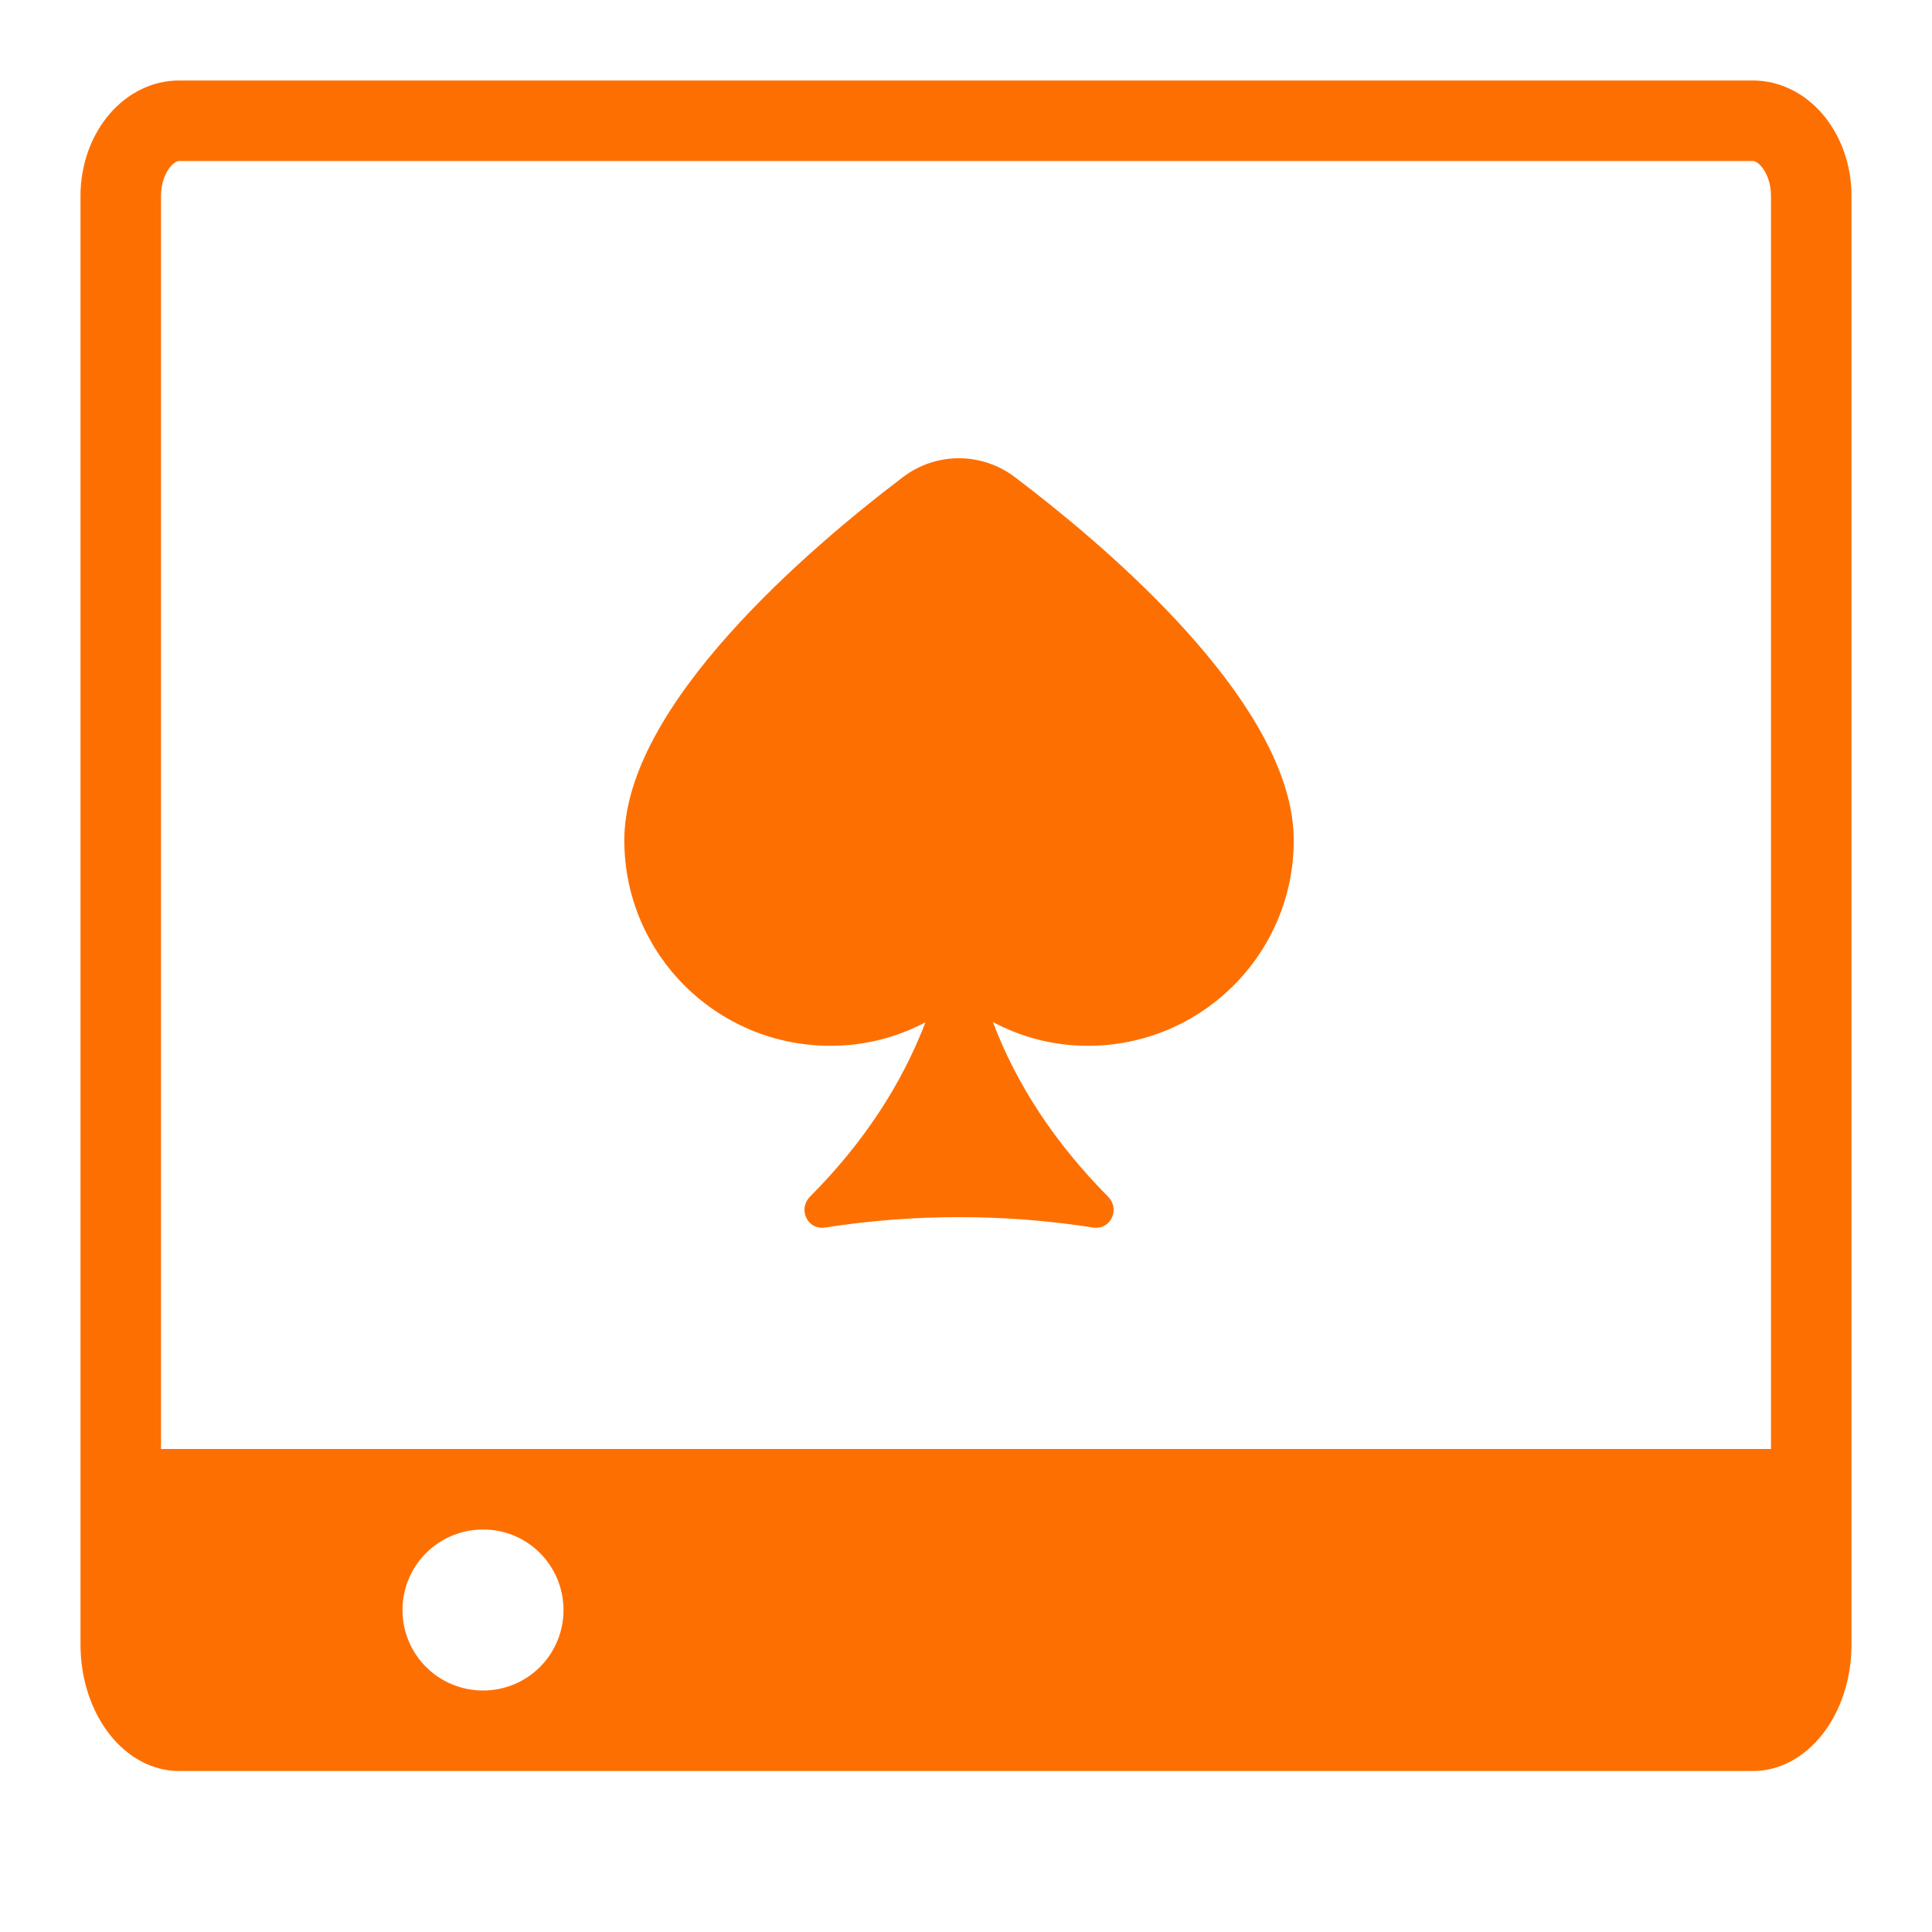
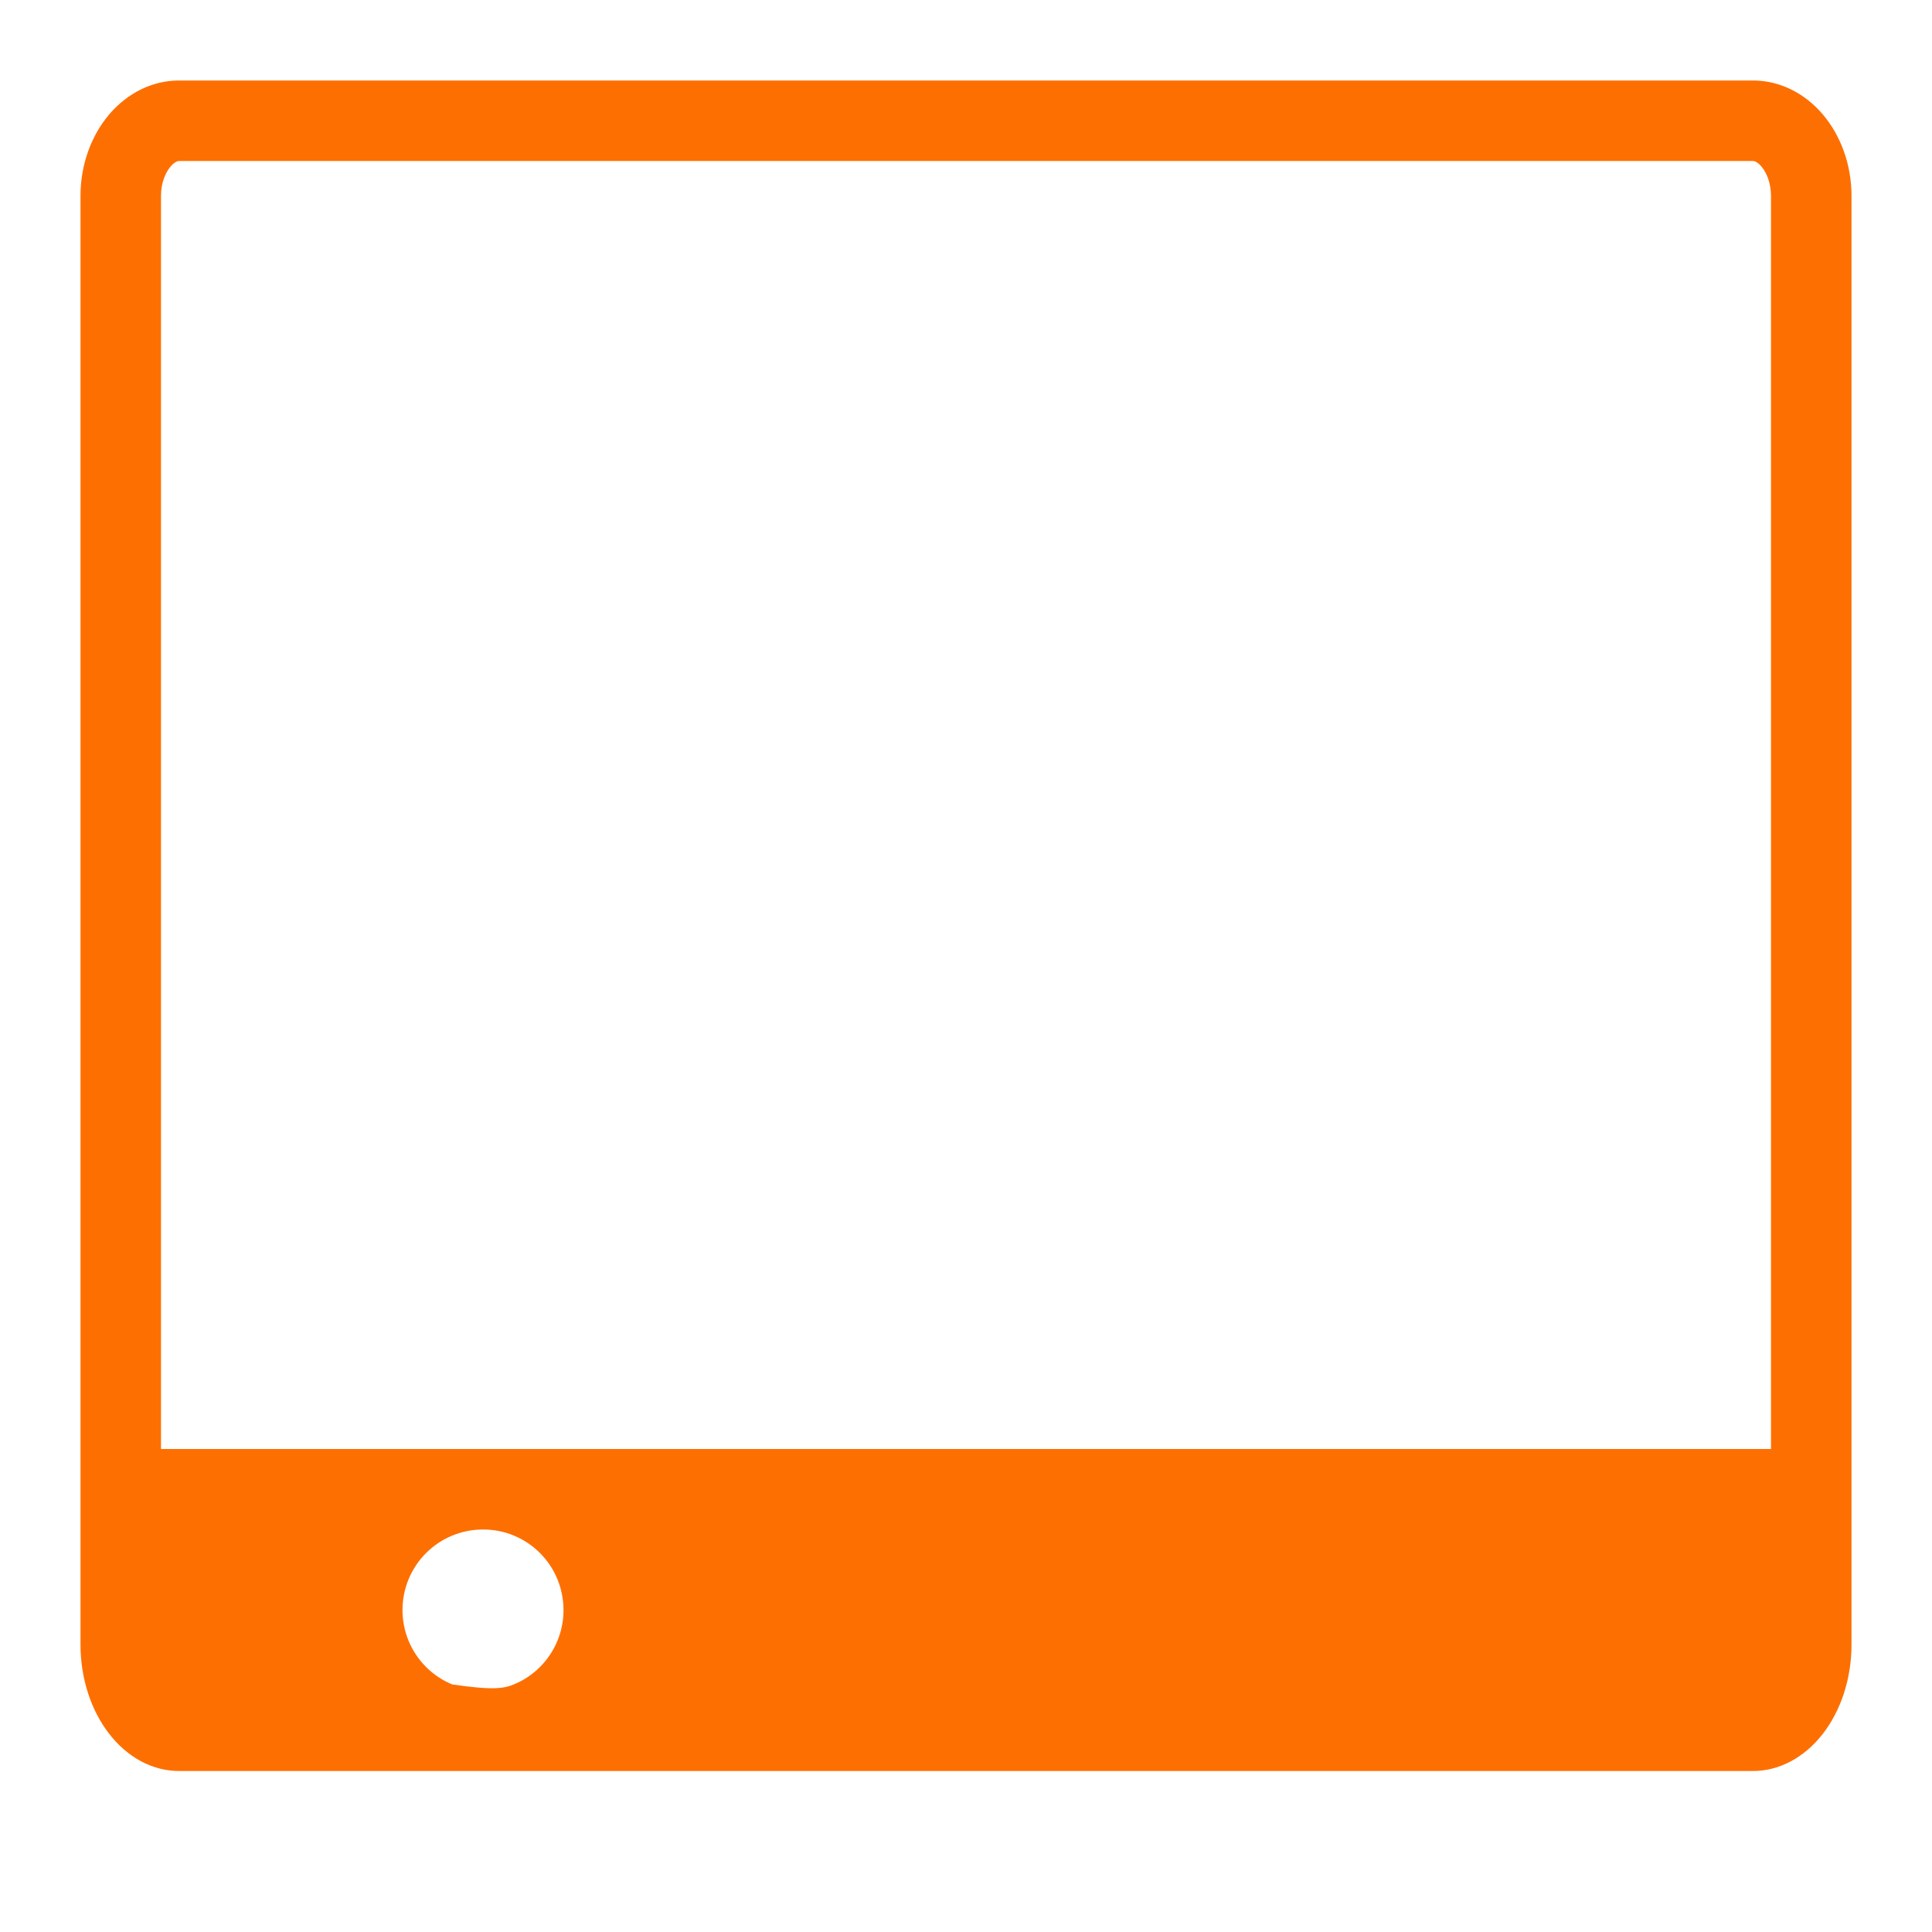
<svg xmlns="http://www.w3.org/2000/svg" width="48" height="48" viewBox="0 0 48 48" fill="none">
-   <path d="M24.668 25.391C25.372 25.77 26.175 25.982 27.031 25.982C29.852 25.982 32.143 23.698 32.143 20.876L32.143 20.865C32.142 20.606 32.114 20.345 32.062 20.081C31.44 16.937 27.39 13.498 25.211 11.852C24.812 11.549 24.325 11.385 23.824 11.385C23.322 11.385 22.835 11.549 22.436 11.852C20.08 13.639 15.511 17.537 15.511 20.876C15.511 23.698 17.802 25.982 20.624 25.982C21.45 25.986 22.263 25.785 22.993 25.398C22.395 26.957 21.446 28.403 20.125 29.73C20.019 29.837 19.978 29.968 19.988 30.091C20.006 30.332 20.215 30.545 20.505 30.497C21.065 30.409 21.628 30.344 22.193 30.301C23.294 30.218 24.4 30.219 25.501 30.304C26.052 30.347 26.603 30.411 27.15 30.497C27.462 30.549 27.68 30.298 27.667 30.036C27.662 29.93 27.619 29.821 27.529 29.73C26.215 28.403 25.259 26.957 24.668 25.391Z" fill="#FE6F01" />
-   <path fill-rule="evenodd" clip-rule="evenodd" d="M45.284 2.839C45.742 3.377 46 4.105 46 4.865V40.863C46 41.695 45.742 42.493 45.284 43.081C44.825 43.669 44.203 44 43.555 44H4.445C3.796 44 3.175 43.669 2.716 43.081C2.258 42.492 2 41.694 2 40.862V4.865C2 4.105 2.258 3.377 2.716 2.839C3.175 2.302 3.796 2 4.445 2H43.555C44.203 2 44.825 2.302 45.284 2.839ZM4 4.865V36H44V4.866C44 4.543 43.888 4.284 43.762 4.137C43.703 4.068 43.65 4.033 43.617 4.017C43.585 4.002 43.566 4 43.555 4H4.445C4.435 4 4.415 4.002 4.383 4.017C4.35 4.033 4.297 4.068 4.238 4.137C4.113 4.284 4 4.542 4 4.865ZM13.848 40.768C13.949 40.525 14 40.266 14 40.004C14 38.892 13.107 38 12.005 38C11.741 37.999 11.48 38.051 11.237 38.151C10.993 38.251 10.772 38.399 10.586 38.585C10.399 38.771 10.252 38.993 10.151 39.236C10.051 39.48 9.999 39.74 10 40.004C10 40.267 10.052 40.527 10.153 40.77C10.254 41.012 10.401 41.233 10.588 41.418C10.774 41.604 10.995 41.751 11.238 41.85C11.481 41.95 11.742 42.001 12.005 42C12.267 42 12.526 41.948 12.768 41.848C13.011 41.748 13.231 41.601 13.416 41.415C13.601 41.23 13.748 41.01 13.848 40.768Z" fill="#FE6F01" />
+   <path fill-rule="evenodd" clip-rule="evenodd" d="M45.284 2.839C45.742 3.377 46 4.105 46 4.865V40.863C46 41.695 45.742 42.493 45.284 43.081C44.825 43.669 44.203 44 43.555 44H4.445C3.796 44 3.175 43.669 2.716 43.081C2.258 42.492 2 41.694 2 40.862V4.865C2 4.105 2.258 3.377 2.716 2.839C3.175 2.302 3.796 2 4.445 2H43.555C44.203 2 44.825 2.302 45.284 2.839ZM4 4.865V36H44V4.866C44 4.543 43.888 4.284 43.762 4.137C43.703 4.068 43.65 4.033 43.617 4.017C43.585 4.002 43.566 4 43.555 4H4.445C4.435 4 4.415 4.002 4.383 4.017C4.35 4.033 4.297 4.068 4.238 4.137C4.113 4.284 4 4.542 4 4.865ZM13.848 40.768C13.949 40.525 14 40.266 14 40.004C14 38.892 13.107 38 12.005 38C11.741 37.999 11.48 38.051 11.237 38.151C10.993 38.251 10.772 38.399 10.586 38.585C10.399 38.771 10.252 38.993 10.151 39.236C10.051 39.48 9.999 39.74 10 40.004C10 40.267 10.052 40.527 10.153 40.77C10.254 41.012 10.401 41.233 10.588 41.418C10.774 41.604 10.995 41.751 11.238 41.85C12.267 42 12.526 41.948 12.768 41.848C13.011 41.748 13.231 41.601 13.416 41.415C13.601 41.23 13.748 41.01 13.848 40.768Z" fill="#FE6F01" />
</svg>